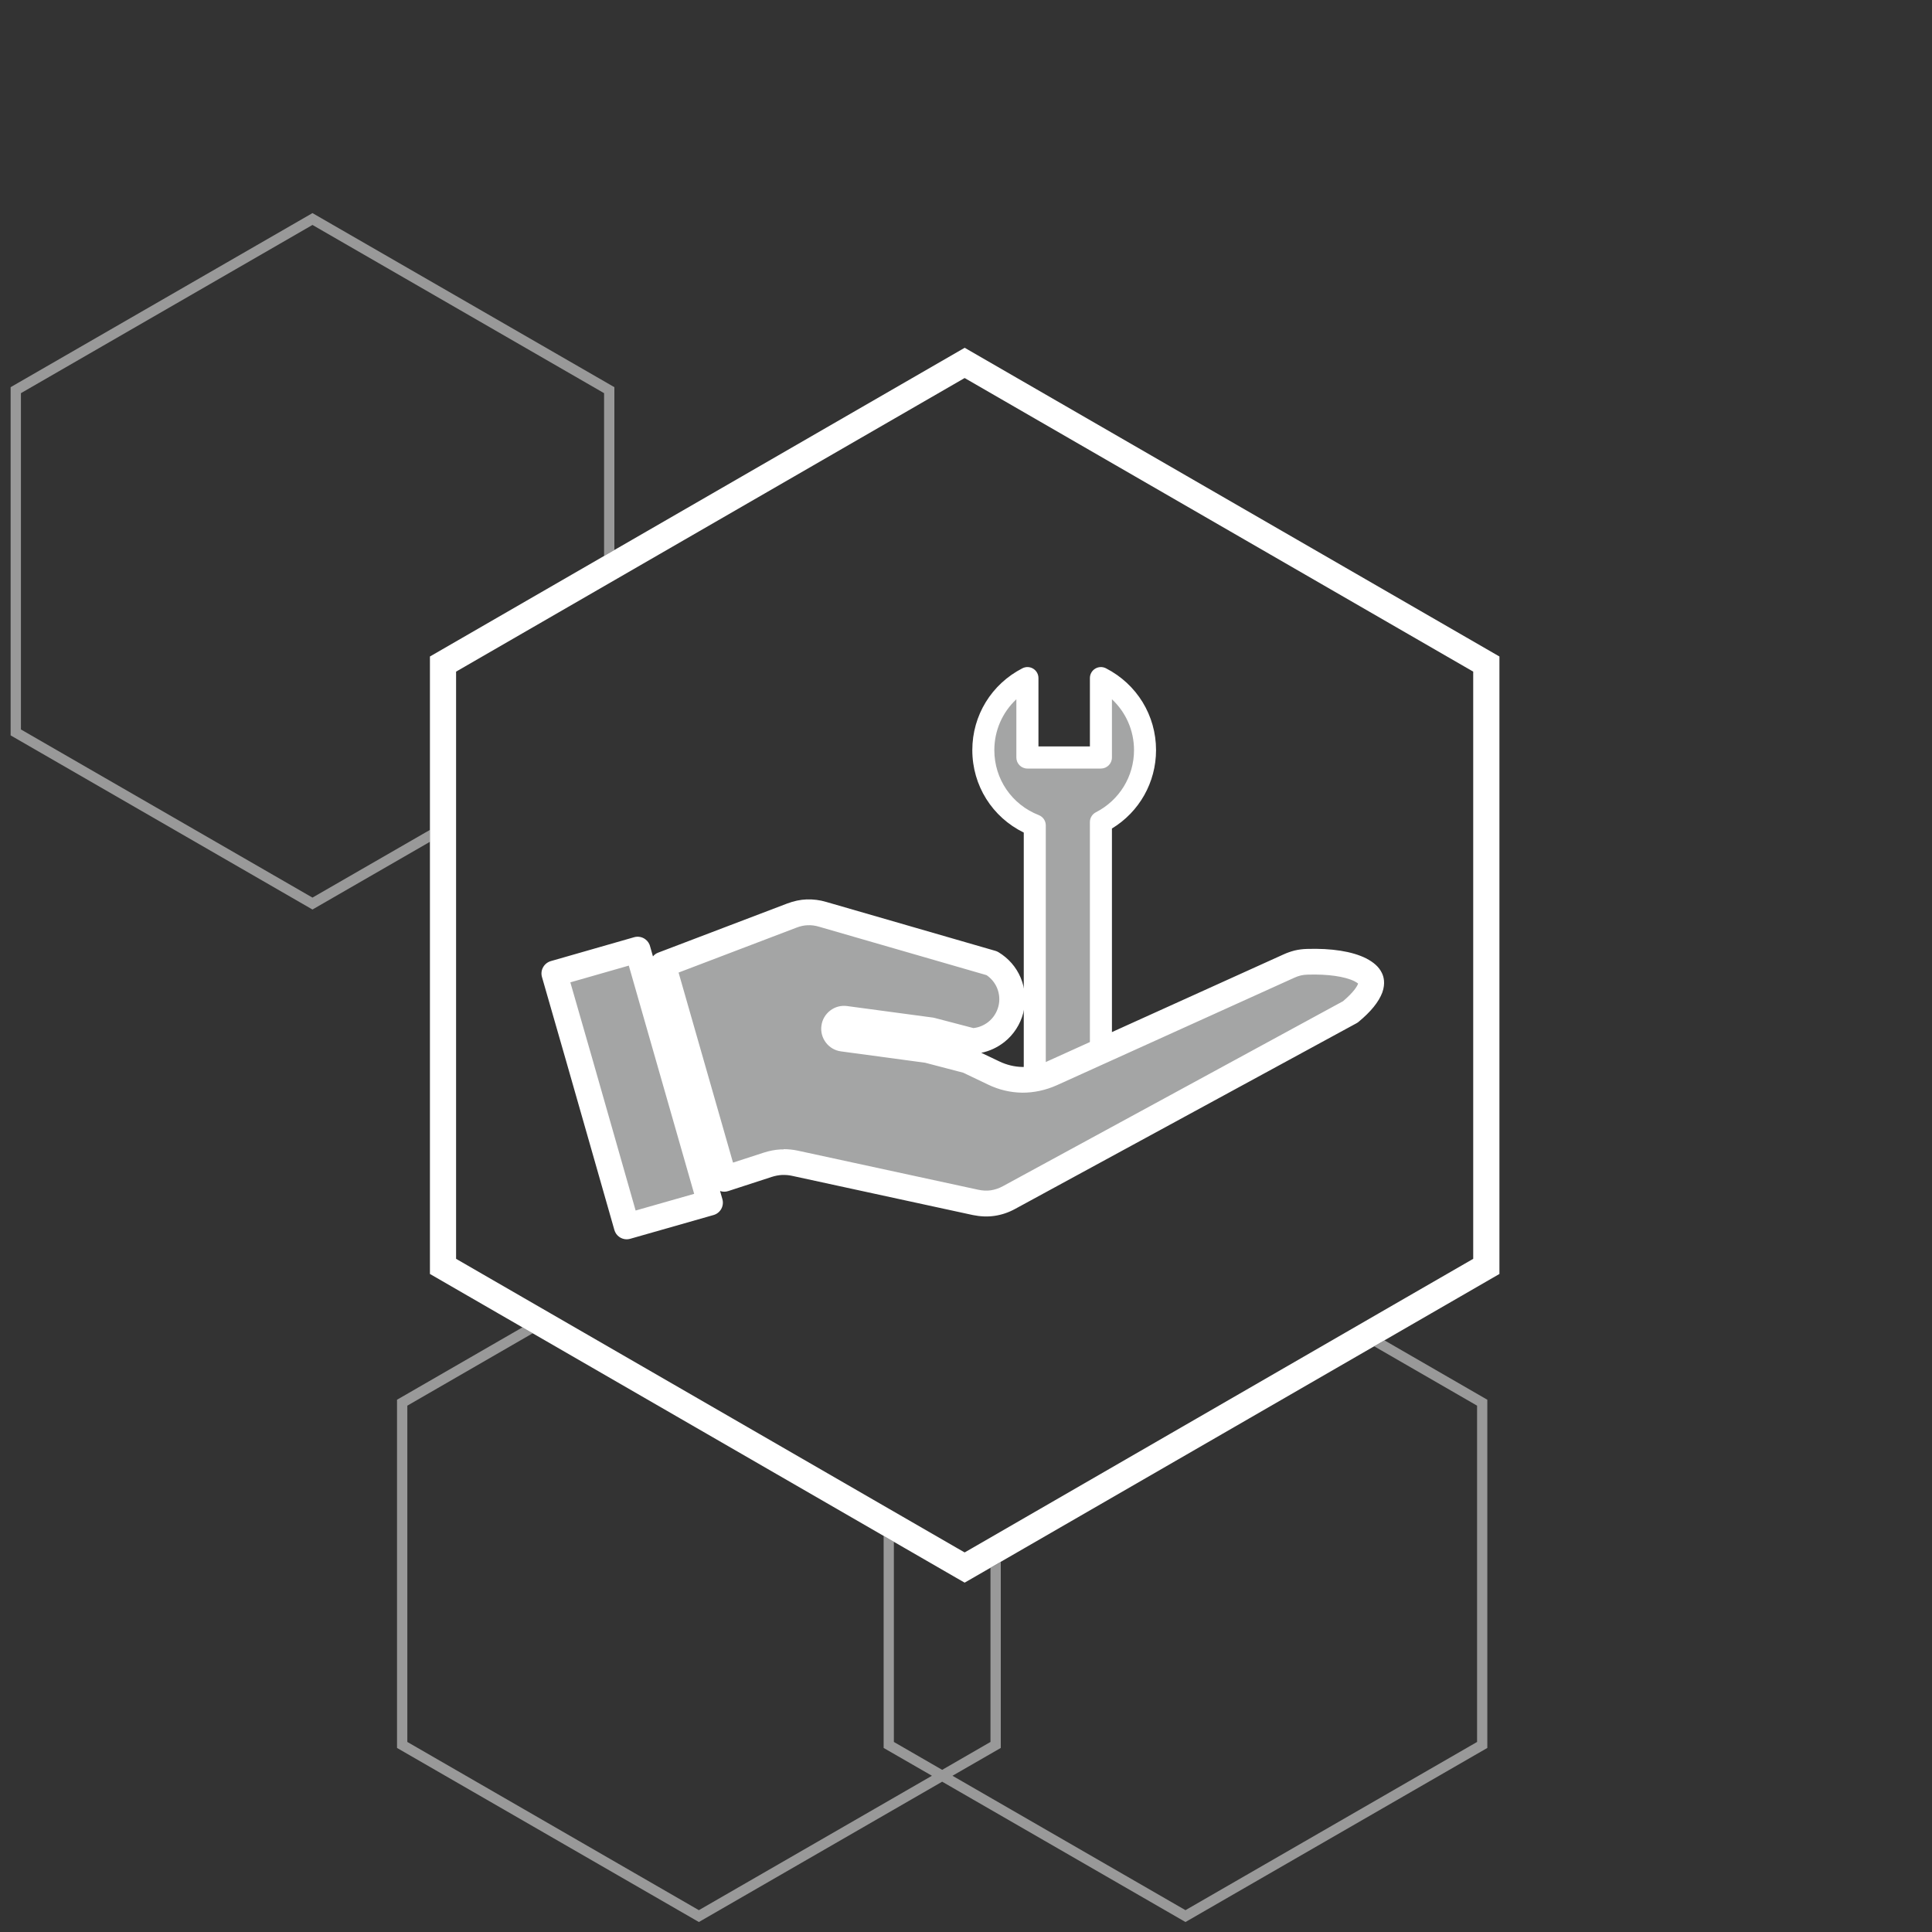
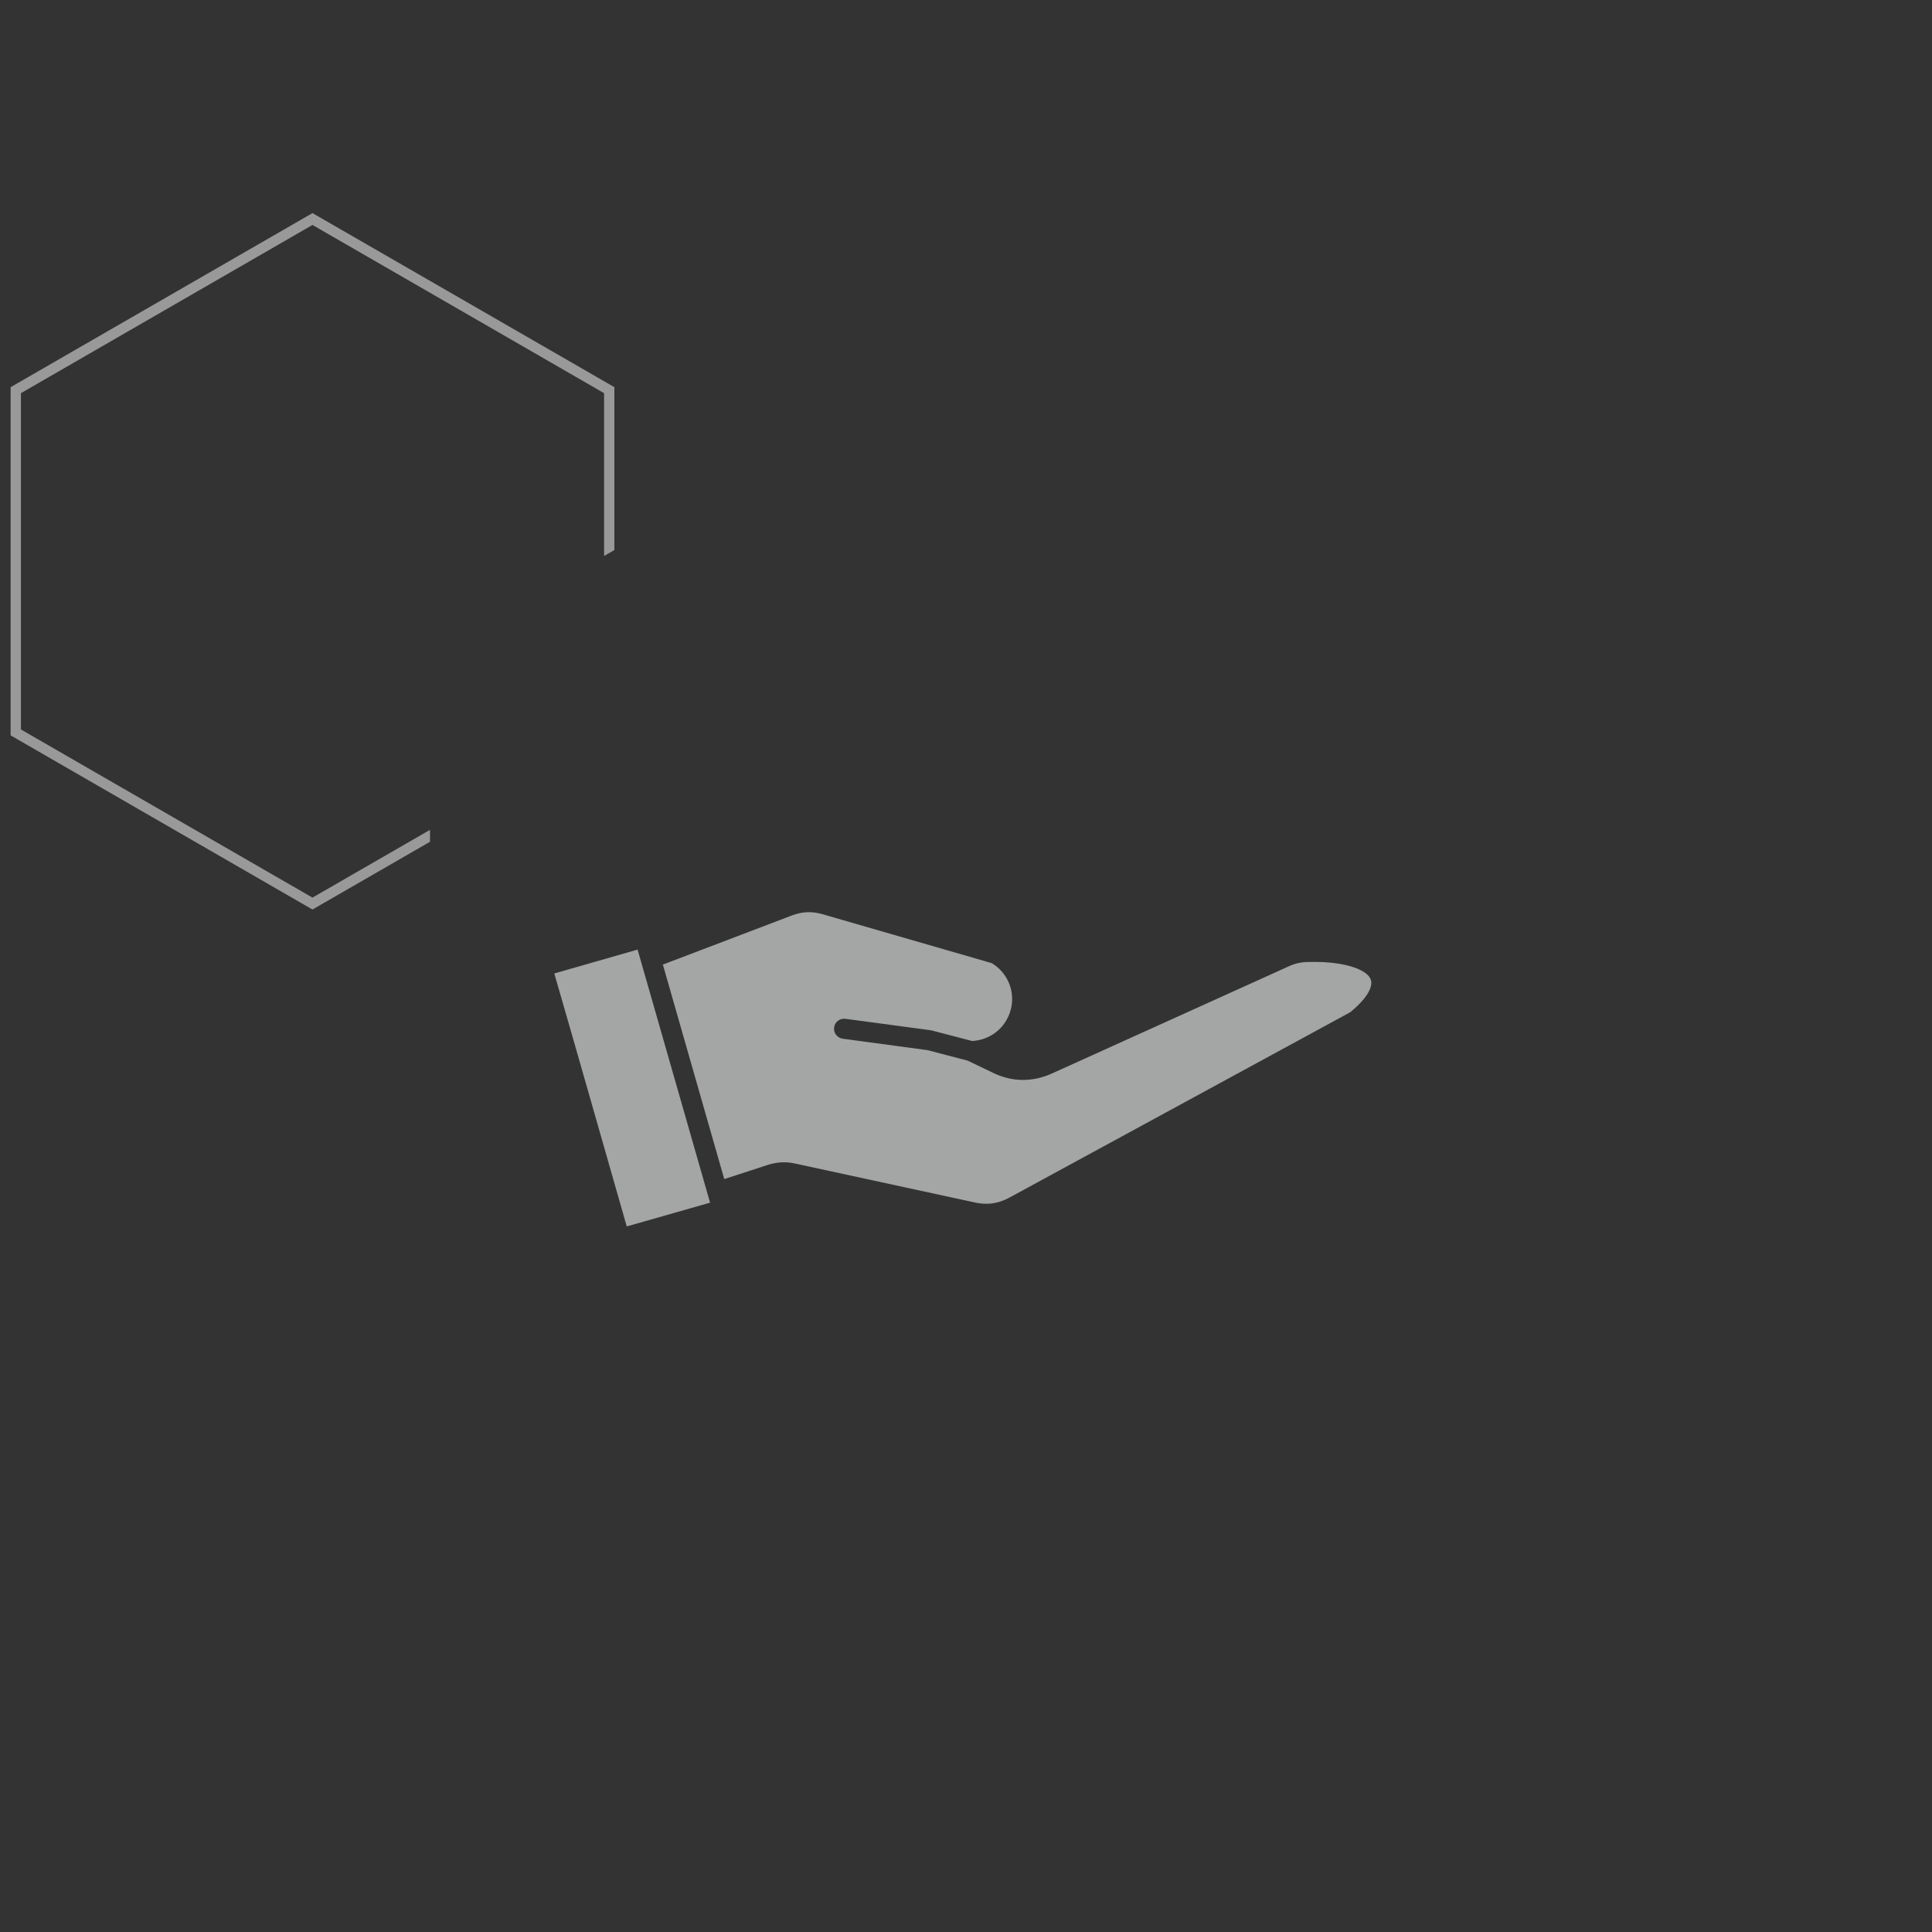
<svg xmlns="http://www.w3.org/2000/svg" id="icona-cornice" viewBox="0 0 300 300">
  <rect x="0" y="0" width="300" height="300" fill="#333333" stroke="none" />
  <defs>
    <style>
      .cls-1, .cls-2, .cls-3, .cls-4 {
        stroke-width: 0px;
      }

      .cls-1, .cls-3 {
        fill: #a4a5a5;
      }

      .cls-5 {
        opacity: .5;
      }

      .cls-2 {
        fill: none;
      }

      .cls-3 {
        fill-rule: evenodd;
      }

      .cls-4 {
        fill: #fff;
      }
    </style>
  </defs>
  <g class="cls-5">
    <polygon class="cls-4" points="48.52 139.38 3.25 113.27 3.25 61.05 48.52 34.93 93.8 61.05 93.8 86.33 95.4 85.41 95.4 60.12 48.52 33.09 1.65 60.12 1.65 114.19 48.52 141.23 66.77 130.71 66.77 128.86 48.52 139.38" />
  </g>
  <g class="cls-5">
-     <polygon class="cls-4" points="214.98 208.13 213.38 209.05 229.36 218.27 229.36 270.49 184.08 296.61 147.9 275.74 155.4 271.42 155.4 242.53 153.8 243.45 153.8 270.49 146.3 274.82 138.8 270.49 138.8 239.41 137.21 238.49 137.21 271.42 144.71 275.74 108.52 296.61 63.25 270.49 63.25 218.27 82.72 207.03 81.13 206.11 61.65 217.35 61.65 271.42 108.52 298.45 146.3 276.66 184.08 298.45 230.95 271.42 230.95 217.35 214.98 208.13" />
-   </g>
-   <path class="cls-4" d="M149.8,54l-49.35,28.49-2.27,1.31-31.42,18.14v95.88l81.79,47.22,1.24.71,1.03-.59,36.8-21.24,2.27-1.31,32.34-18.67,2.27-1.31,8.33-4.81v-95.88l-83.04-47.94ZM228.76,111.2v84.27l-8.34,4.81-2.27,1.31-32.33,18.67-2.27,1.31-32.73,18.9-1.03.59-1.24-.71-77.73-44.88v-91.18l31.42-18.14,2.27-1.31,45.28-26.14,78.97,45.59v6.91Z" />
+     </g>
  <rect class="cls-2" x=".23" y="-.12" width="300" height="300" />
  <g>
-     <path class="cls-1" d="M160.91,169.87v-41.55s-8.56-3.56-8.44-11.67c.11-8.11,7.11-11.67,7.11-11.67l.33,12.22,11.33.11v-12.33s7.11,3,6.78,12c-.33,9-7.11,11-7.11,11l.67,36.44-10.67,5.44Z" />
-     <path class="cls-4" d="M158.97,170.18v-40.9c-4.89-2.39-7.99-7.29-7.99-12.81,0-5.38,2.98-10.24,7.78-12.7.53-.27,1.16-.25,1.67.06.51.31.82.86.82,1.46v10.61h7.99v-10.61c0-.6.31-1.15.82-1.46.51-.31,1.14-.33,1.67-.06,4.8,2.46,7.78,7.32,7.78,12.7,0,5.02-2.6,9.6-6.85,12.18v41.53M169.24,171.24v-43.59c0-.64.36-1.23.93-1.52,3.65-1.87,5.92-5.57,5.92-9.65,0-3.05-1.27-5.89-3.43-7.9v9.05c0,.95-.77,1.71-1.71,1.71h-11.42c-.95,0-1.71-.77-1.71-1.71v-9.05c-2.16,2.02-3.42,4.85-3.42,7.9,0,4.49,2.71,8.45,6.9,10.09.66.26,1.09.89,1.09,1.6v43.08" />
    <path class="cls-3" d="M99.01,147.45l-12.94,3.71c3.79,13.08,7.5,26.18,11.25,39.28h0l12.94-3.69h0l-11.25-39.28h0ZM112.44,183.01l-9.51-33.23,20.01-7.62c.82-.31,1.59-.48,2.38-.51.79-.03,1.59.07,2.41.31l26.28,7.6c1.21.73,2.11,1.8,2.64,3.03.54,1.28.68,2.73.31,4.16-.37,1.42-1.18,2.64-2.27,3.5-1.04.82-2.33,1.32-3.72,1.4l-6.26-1.63s-.13-.03-.18-.04l-13.26-1.78c-.85-.11-1.63.48-1.75,1.34-.11.85.48,1.63,1.34,1.75l13.18,1.78,6.23,1.63,4,1.92c1.47.7,2.97,1.06,4.5,1.07,1.52.01,3.03-.31,4.51-.97l36.84-16.67c.49-.23.94-.38,1.41-.49.48-.11.96-.17,1.48-.18,3.58-.11,6.43.35,8.22,1.24.78.39,1.31.83,1.55,1.32.21.41.21.92,0,1.52-.39,1.06-1.4,2.3-3.1,3.71l-52.99,28.82c-.83.45-1.68.73-2.54.86-.86.13-1.75.08-2.68-.11l-28.02-6.07c-.72-.16-1.41-.21-2.11-.18-.7.04-1.4.17-2.1.39l-6.76,2.2h0l-.03-.03Z" />
-     <path class="cls-4" d="M97.32,192.44c-.87,0-1.67-.57-1.92-1.45-1.26-4.4-2.52-8.81-3.77-13.21-2.48-8.69-4.96-17.38-7.47-26.06-.15-.51-.09-1.06.17-1.52.26-.47.69-.81,1.2-.96l12.94-3.71c.6-.17,1.25-.05,1.75.33.39.29.65.71.75,1.17l.42,1.48c.21-.26.49-.47.83-.59l20.01-7.62c1.04-.39,2.02-.6,3.02-.64,1.02-.03,2.04.09,3.04.39l26.28,7.6c.17.05.33.12.48.21,1.55.94,2.74,2.3,3.44,3.96.73,1.76.87,3.63.41,5.44-.46,1.8-1.51,3.42-2.96,4.56-1.06.83-2.28,1.4-3.57,1.66l2.77,1.32c1.18.57,2.41.86,3.65.88,1.26,0,2.47-.26,3.67-.8l36.83-16.67c.59-.27,1.17-.47,1.76-.62.6-.14,1.22-.22,1.89-.24,3.84-.12,7.01.38,9.16,1.45,1.23.63,2.03,1.36,2.46,2.25.3.58.59,1.63.09,3.05-.56,1.49-1.77,2.98-3.71,4.59-.1.08-.21.15-.32.21l-52.99,28.82c-1.02.56-2.1.92-3.2,1.08-1.08.16-2.21.11-3.38-.13l-28.03-6.08c-.53-.12-1.05-.16-1.61-.14-.51.03-1.04.13-1.57.3l-6.76,2.2c-.42.14-.87.13-1.27-.01l.36,1.26c.15.51.08,1.06-.17,1.52-.26.46-.69.81-1.2.95l-12.94,3.69c-.18.05-.37.08-.55.08ZM88.56,152.53c2.33,8.04,4.62,16.09,6.92,24.15,1.07,3.76,2.15,7.53,3.22,11.29l9.09-2.59-10.15-35.44-9.08,2.6ZM121.68,178.44c.75,0,1.47.08,2.19.23l28.02,6.07c.7.15,1.35.18,1.96.09.64-.1,1.26-.3,1.88-.64l52.81-28.72c1.68-1.42,2.2-2.32,2.35-2.74h0c-.1-.08-.27-.21-.58-.37-1.5-.74-4.16-1.12-7.25-1.02-.41.01-.75.05-1.08.13-.34.08-.67.2-1.04.37l-36.85,16.68c-1.75.78-3.58,1.16-5.35,1.15-1.83-.02-3.63-.44-5.34-1.27l-3.83-1.83-5.92-1.55-13.05-1.76c-.94-.12-1.78-.61-2.35-1.36-.58-.76-.83-1.69-.7-2.63.12-.94.61-1.77,1.36-2.35.75-.58,1.69-.83,2.63-.7l13.26,1.78c.07,0,.14.02.2.04l.15.03,6,1.57c.84-.09,1.63-.42,2.31-.95.77-.61,1.32-1.45,1.57-2.42.25-.96.17-1.96-.22-2.89-.34-.79-.9-1.47-1.62-1.96l-26.01-7.52c-.61-.18-1.18-.26-1.78-.23-.56.02-1.12.14-1.74.38l-18.29,6.97,8.45,29.51,4.81-1.56c.87-.28,1.71-.44,2.6-.49.16,0,.31,0,.46,0ZM211,152.82s0,0,0,0c0,0,0,0,0,0Z" />
  </g>
</svg>